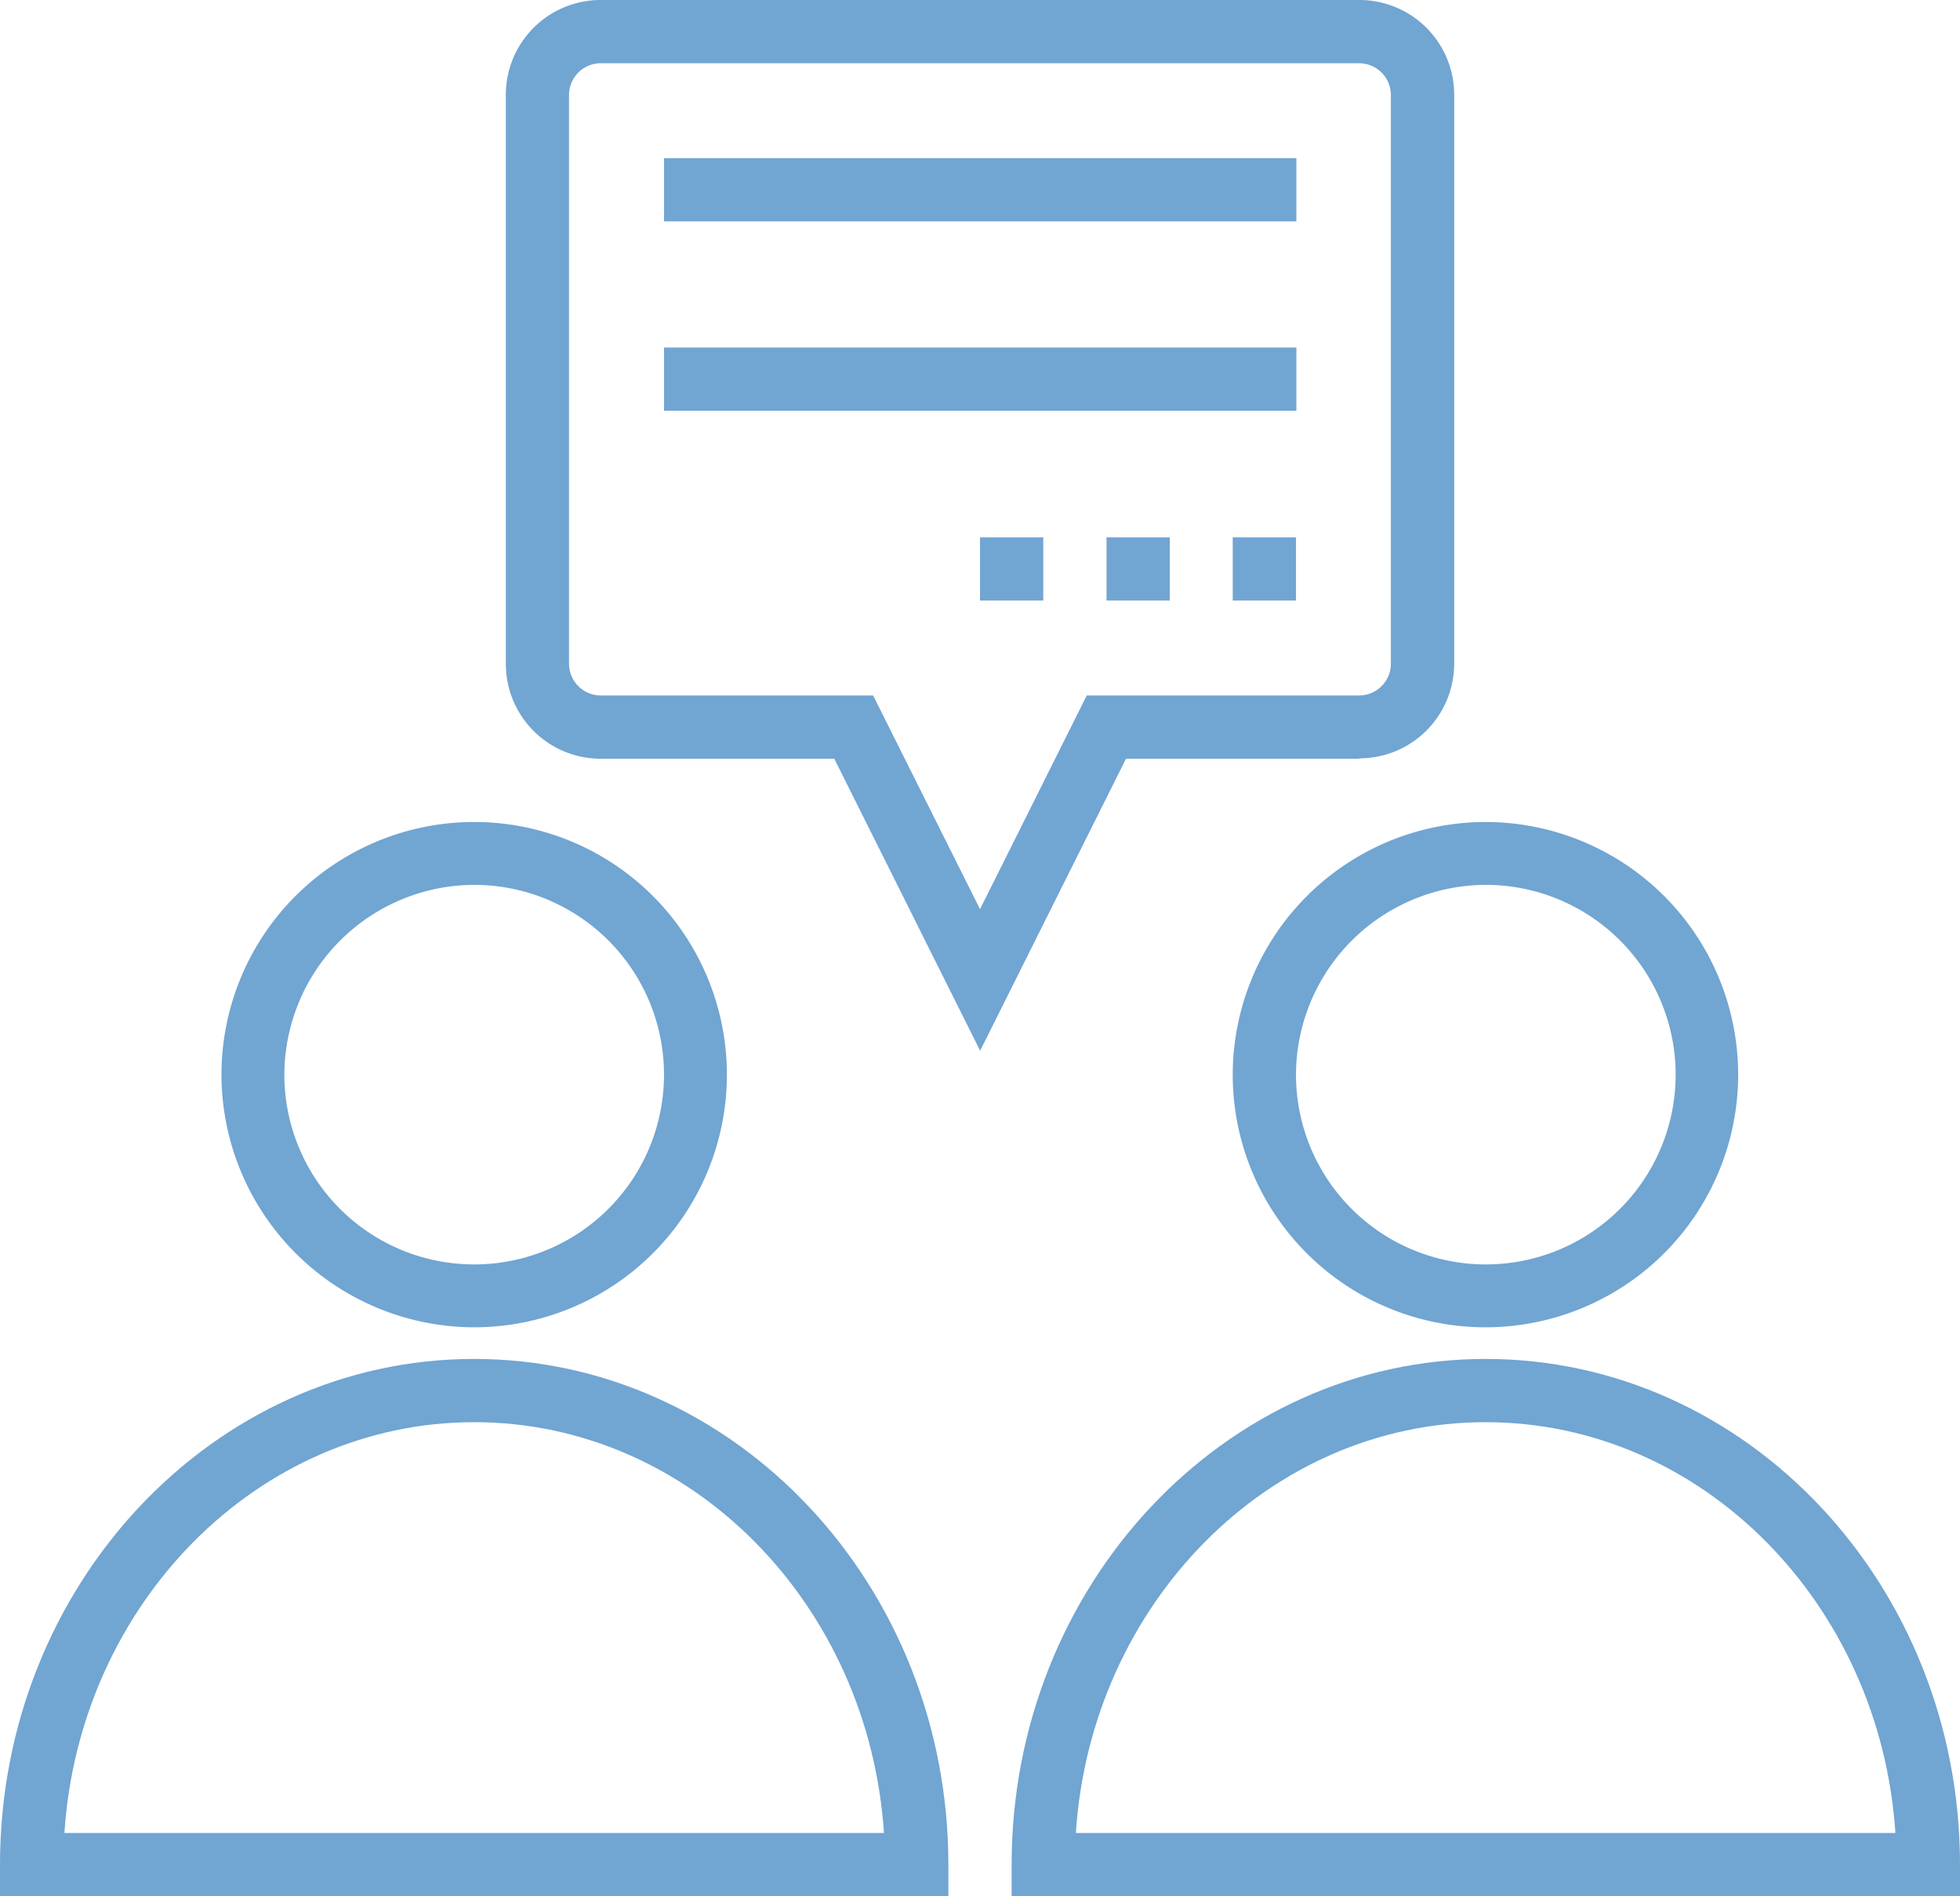
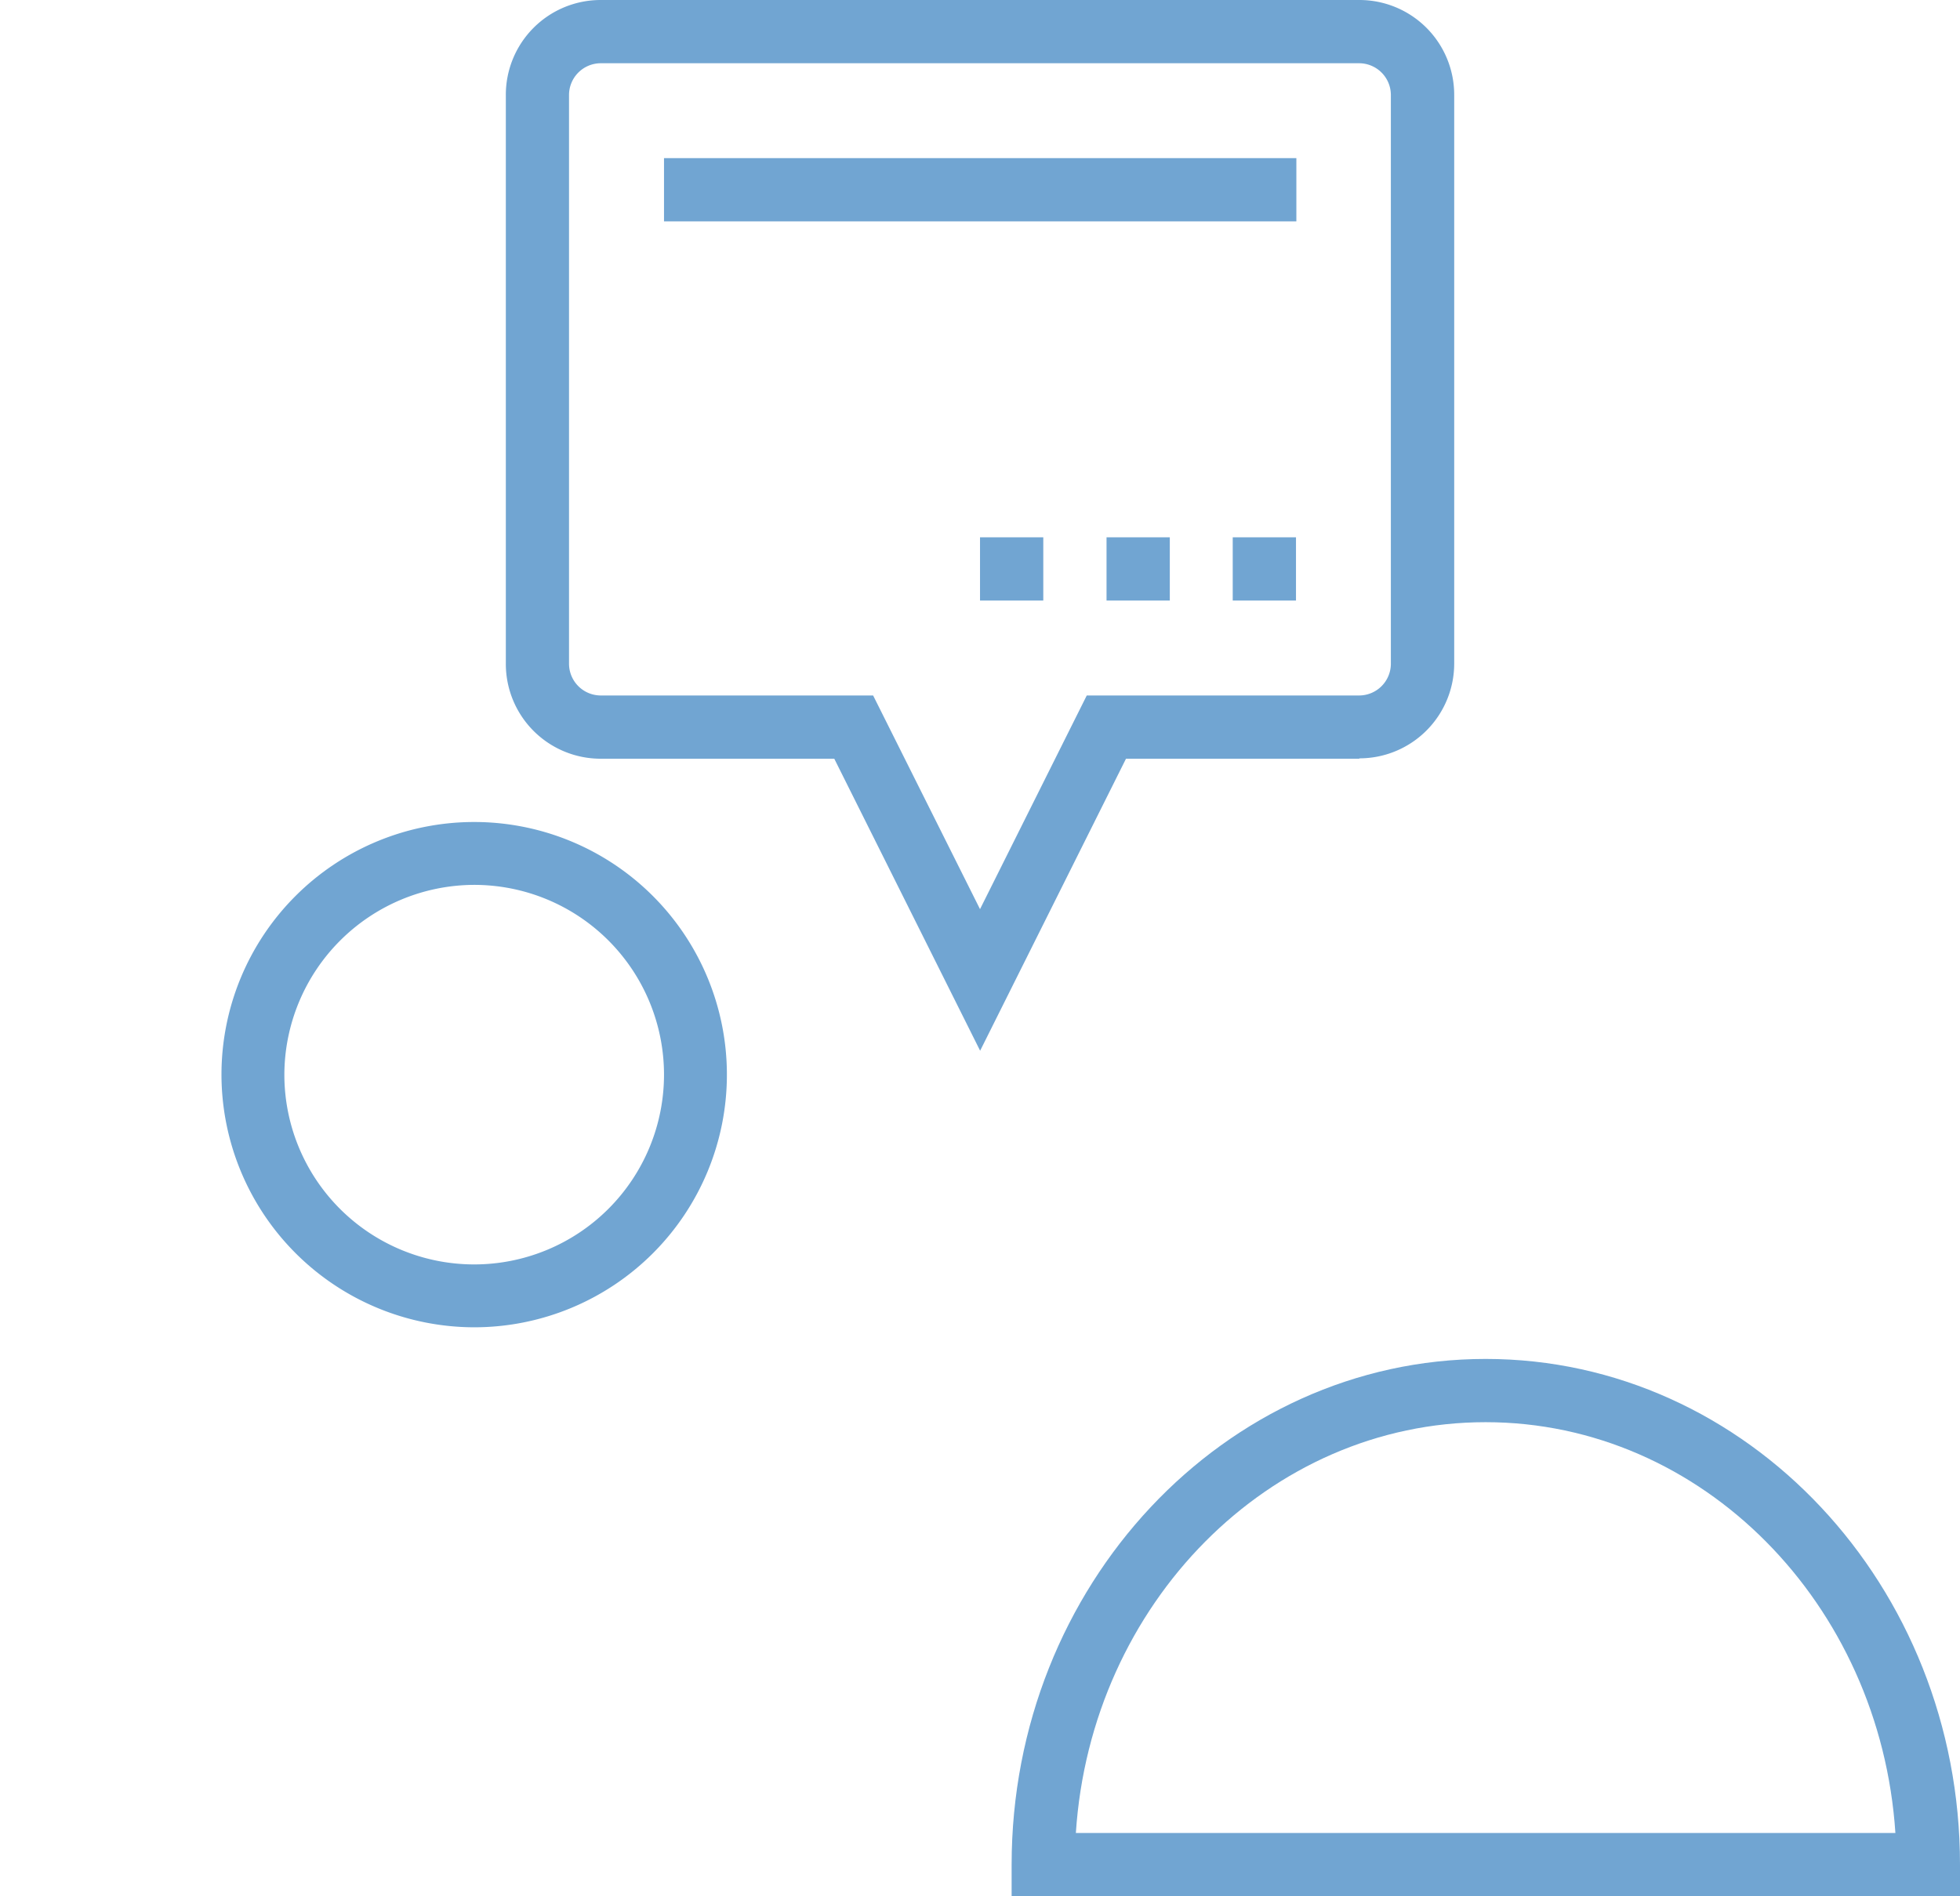
<svg xmlns="http://www.w3.org/2000/svg" width="52.515" height="50.82" viewBox="0 0 52.515 50.82">
  <g id="Group_25" data-name="Group 25" transform="translate(-2 -10.2)">
    <path id="Path_47" data-name="Path 47" d="M66.171,236.842a6.771,6.771,0,1,0-6.771-6.771A6.781,6.781,0,0,0,66.171,236.842Zm0-11.857a5.086,5.086,0,1,1-5.086,5.086A5.1,5.1,0,0,1,66.171,224.985Z" transform="translate(-51.466 -191.07)" fill="#71a5d2" />
-     <path id="Path_48" data-name="Path 48" d="M14.7,362.5C7.7,362.5,2,368.579,2,376.053v.848H27.41v-.848C27.41,368.579,21.714,362.5,14.7,362.5ZM3.726,375.205c.4-6.141,5.179-11.01,10.979-11.01s10.575,4.869,10.979,11.01Z" transform="translate(0 -315.88)" fill="#71a5d2" />
-     <path id="Path_49" data-name="Path 49" d="M321.5,230.071a6.771,6.771,0,1,0,6.771-6.771A6.781,6.781,0,0,0,321.5,230.071Zm6.781-5.086a5.086,5.086,0,1,1-5.086,5.086A5.1,5.1,0,0,1,328.281,224.985Z" transform="translate(-286.471 -191.07)" fill="#71a5d2" />
    <path id="Path_50" data-name="Path 50" d="M276.9,362.5c-7,0-12.7,6.079-12.7,13.553v.848h25.41v-.848C289.61,368.579,283.914,362.5,276.9,362.5Zm-10.979,12.705c.4-6.141,5.179-11.01,10.979-11.01s10.575,4.869,10.979,11.01Z" transform="translate(-235.095 -315.88)" fill="#71a5d2" />
    <path id="Path_51" data-name="Path 51" d="M155.967,30.524a2.541,2.541,0,0,0,2.543-2.543V12.743a2.541,2.541,0,0,0-2.543-2.543H135.643a2.541,2.541,0,0,0-2.543,2.543V27.991a2.541,2.541,0,0,0,2.543,2.543H141.9l3.908,7.826,3.908-7.826h6.254Zm-10.162,4.042-2.864-5.727h-7.3a.852.852,0,0,1-.848-.848V12.743a.852.852,0,0,1,.848-.848h20.324a.852.852,0,0,1,.848.848V27.991a.852.852,0,0,1-.848.848h-7.3Z" transform="translate(-117.547)" fill="#71a5d2" />
    <rect id="Rectangle_16" data-name="Rectangle 16" width="16.943" height="1.695" transform="translate(19.791 14.438)" fill="#71a5d2" />
-     <rect id="Rectangle_17" data-name="Rectangle 17" width="16.943" height="1.695" transform="translate(19.791 19.514)" fill="#71a5d2" />
    <rect id="Rectangle_18" data-name="Rectangle 18" width="1.695" height="1.695" transform="translate(35.029 24.6)" fill="#71a5d2" />
    <rect id="Rectangle_19" data-name="Rectangle 19" width="1.695" height="1.695" transform="translate(31.648 24.6)" fill="#71a5d2" />
    <rect id="Rectangle_20" data-name="Rectangle 20" width="1.695" height="1.695" transform="translate(28.258 24.6)" fill="#71a5d2" />
  </g>
</svg>